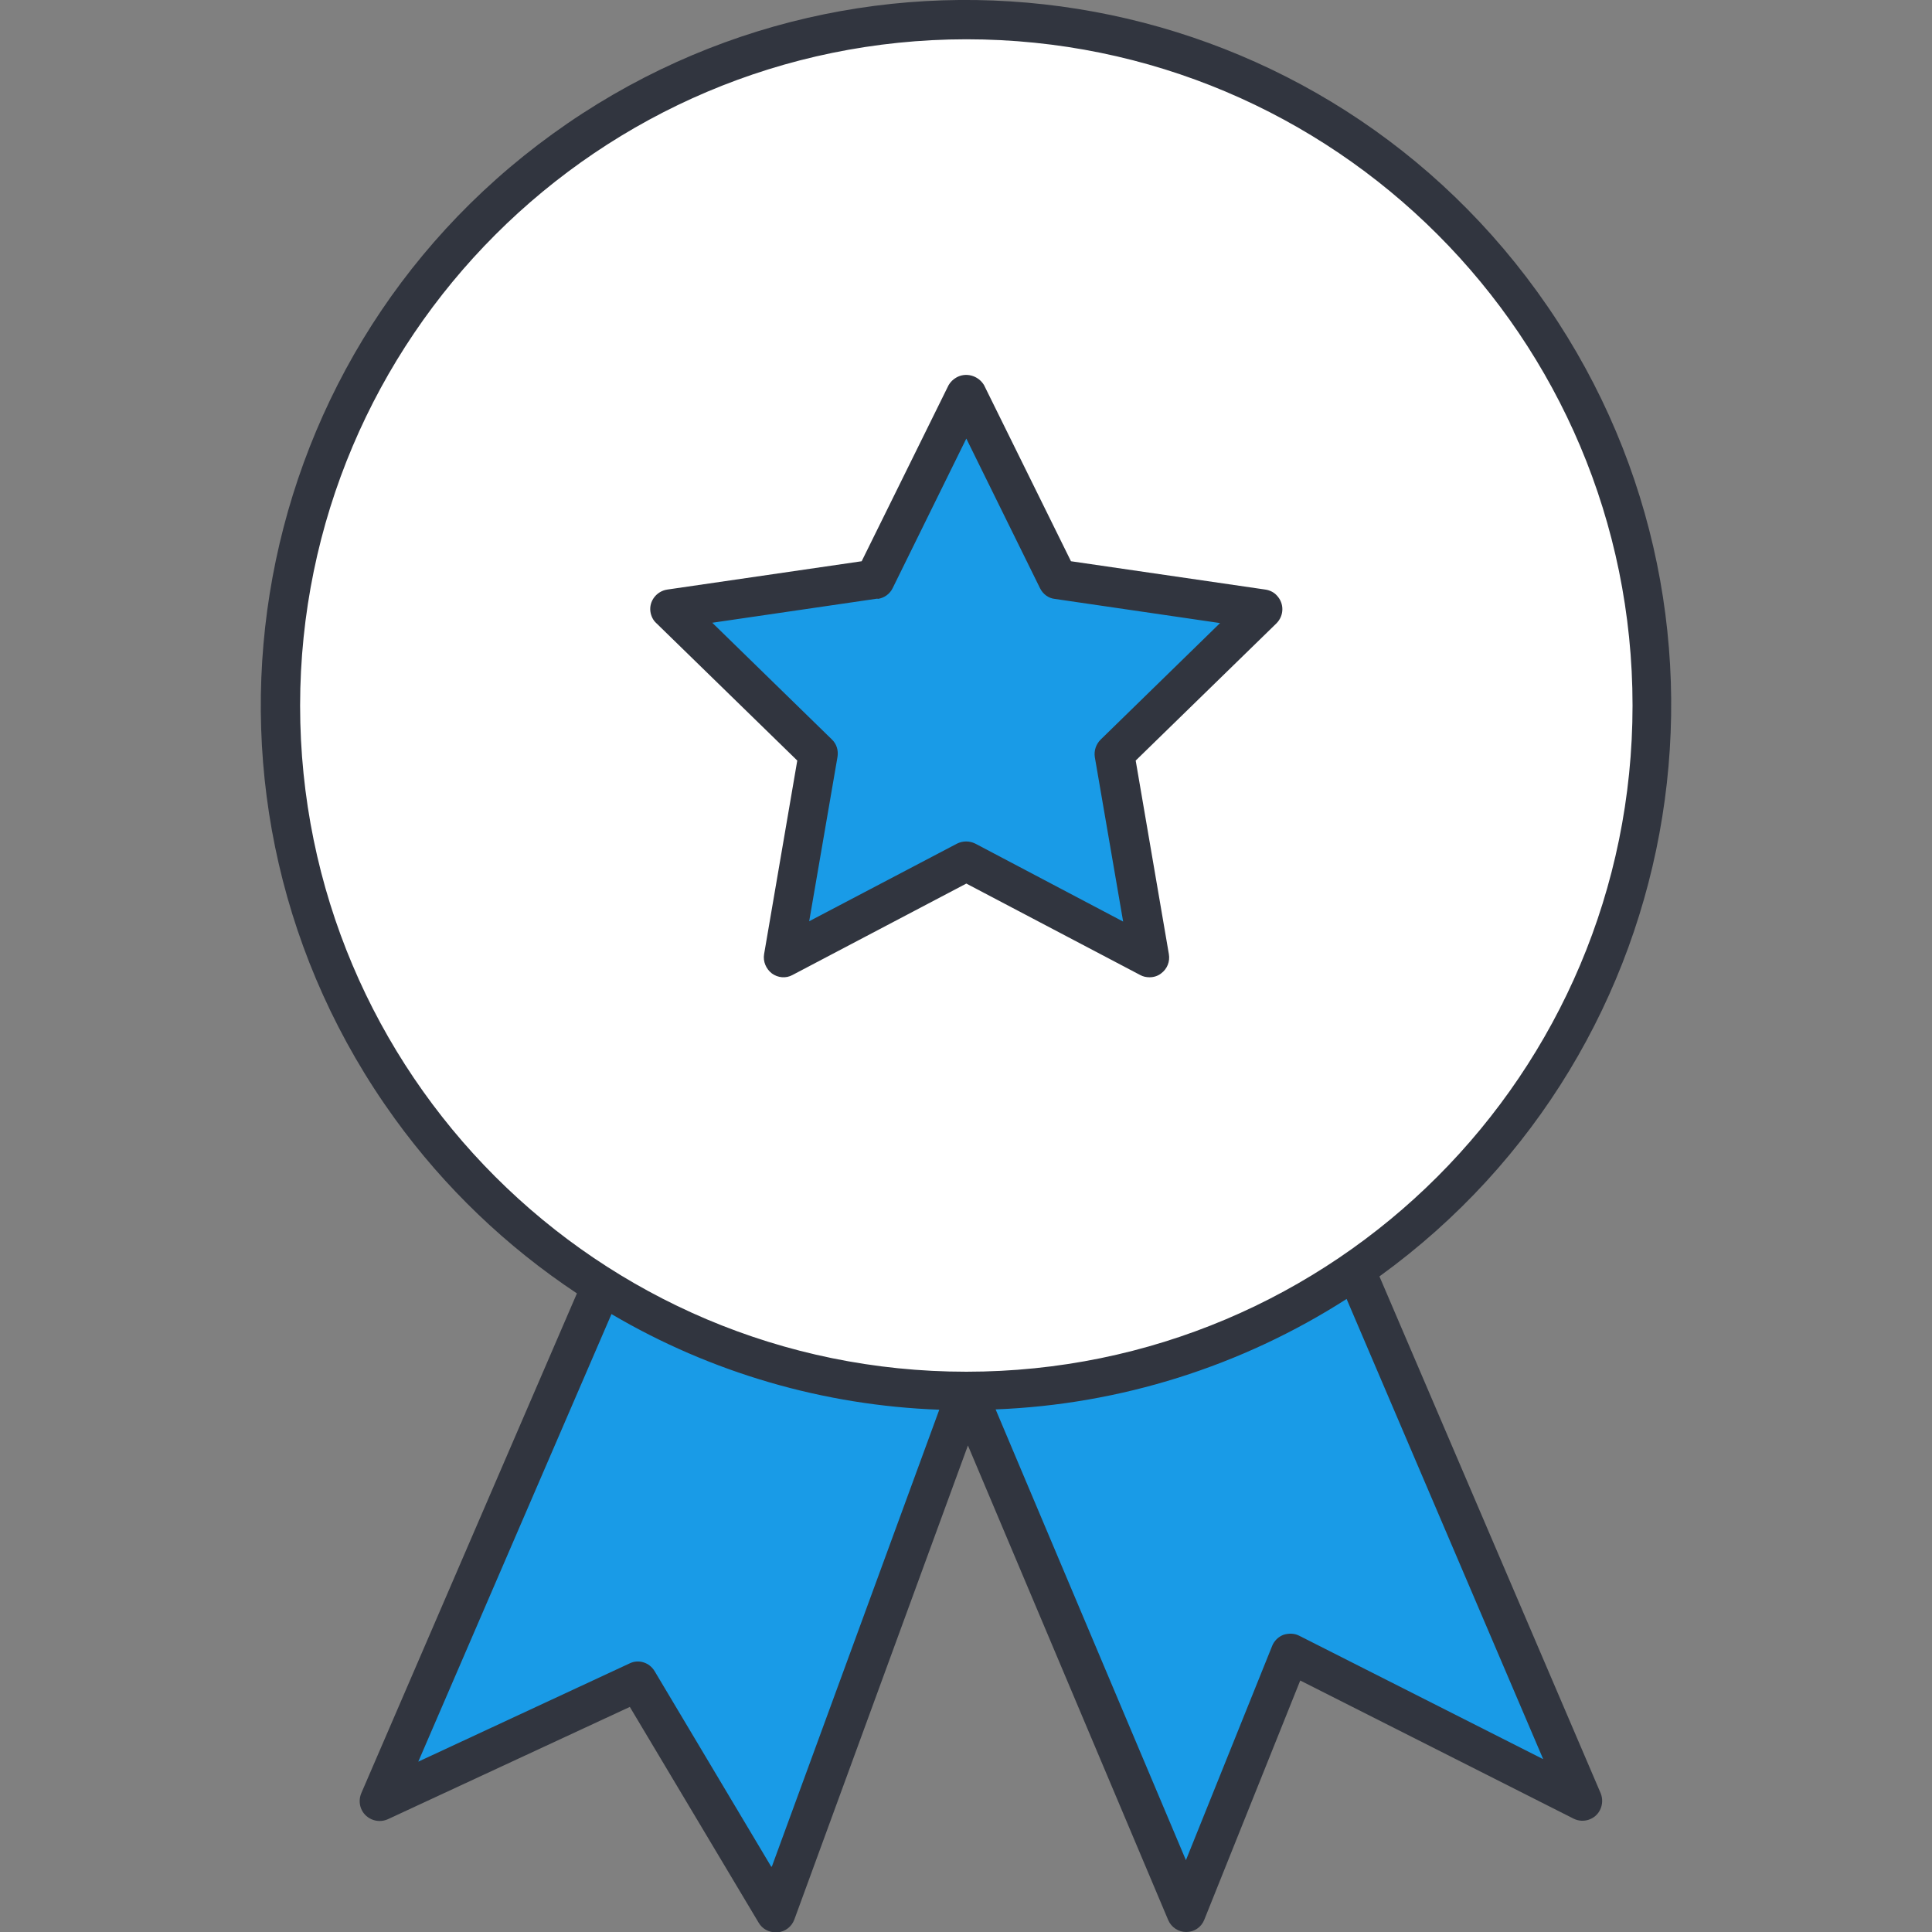
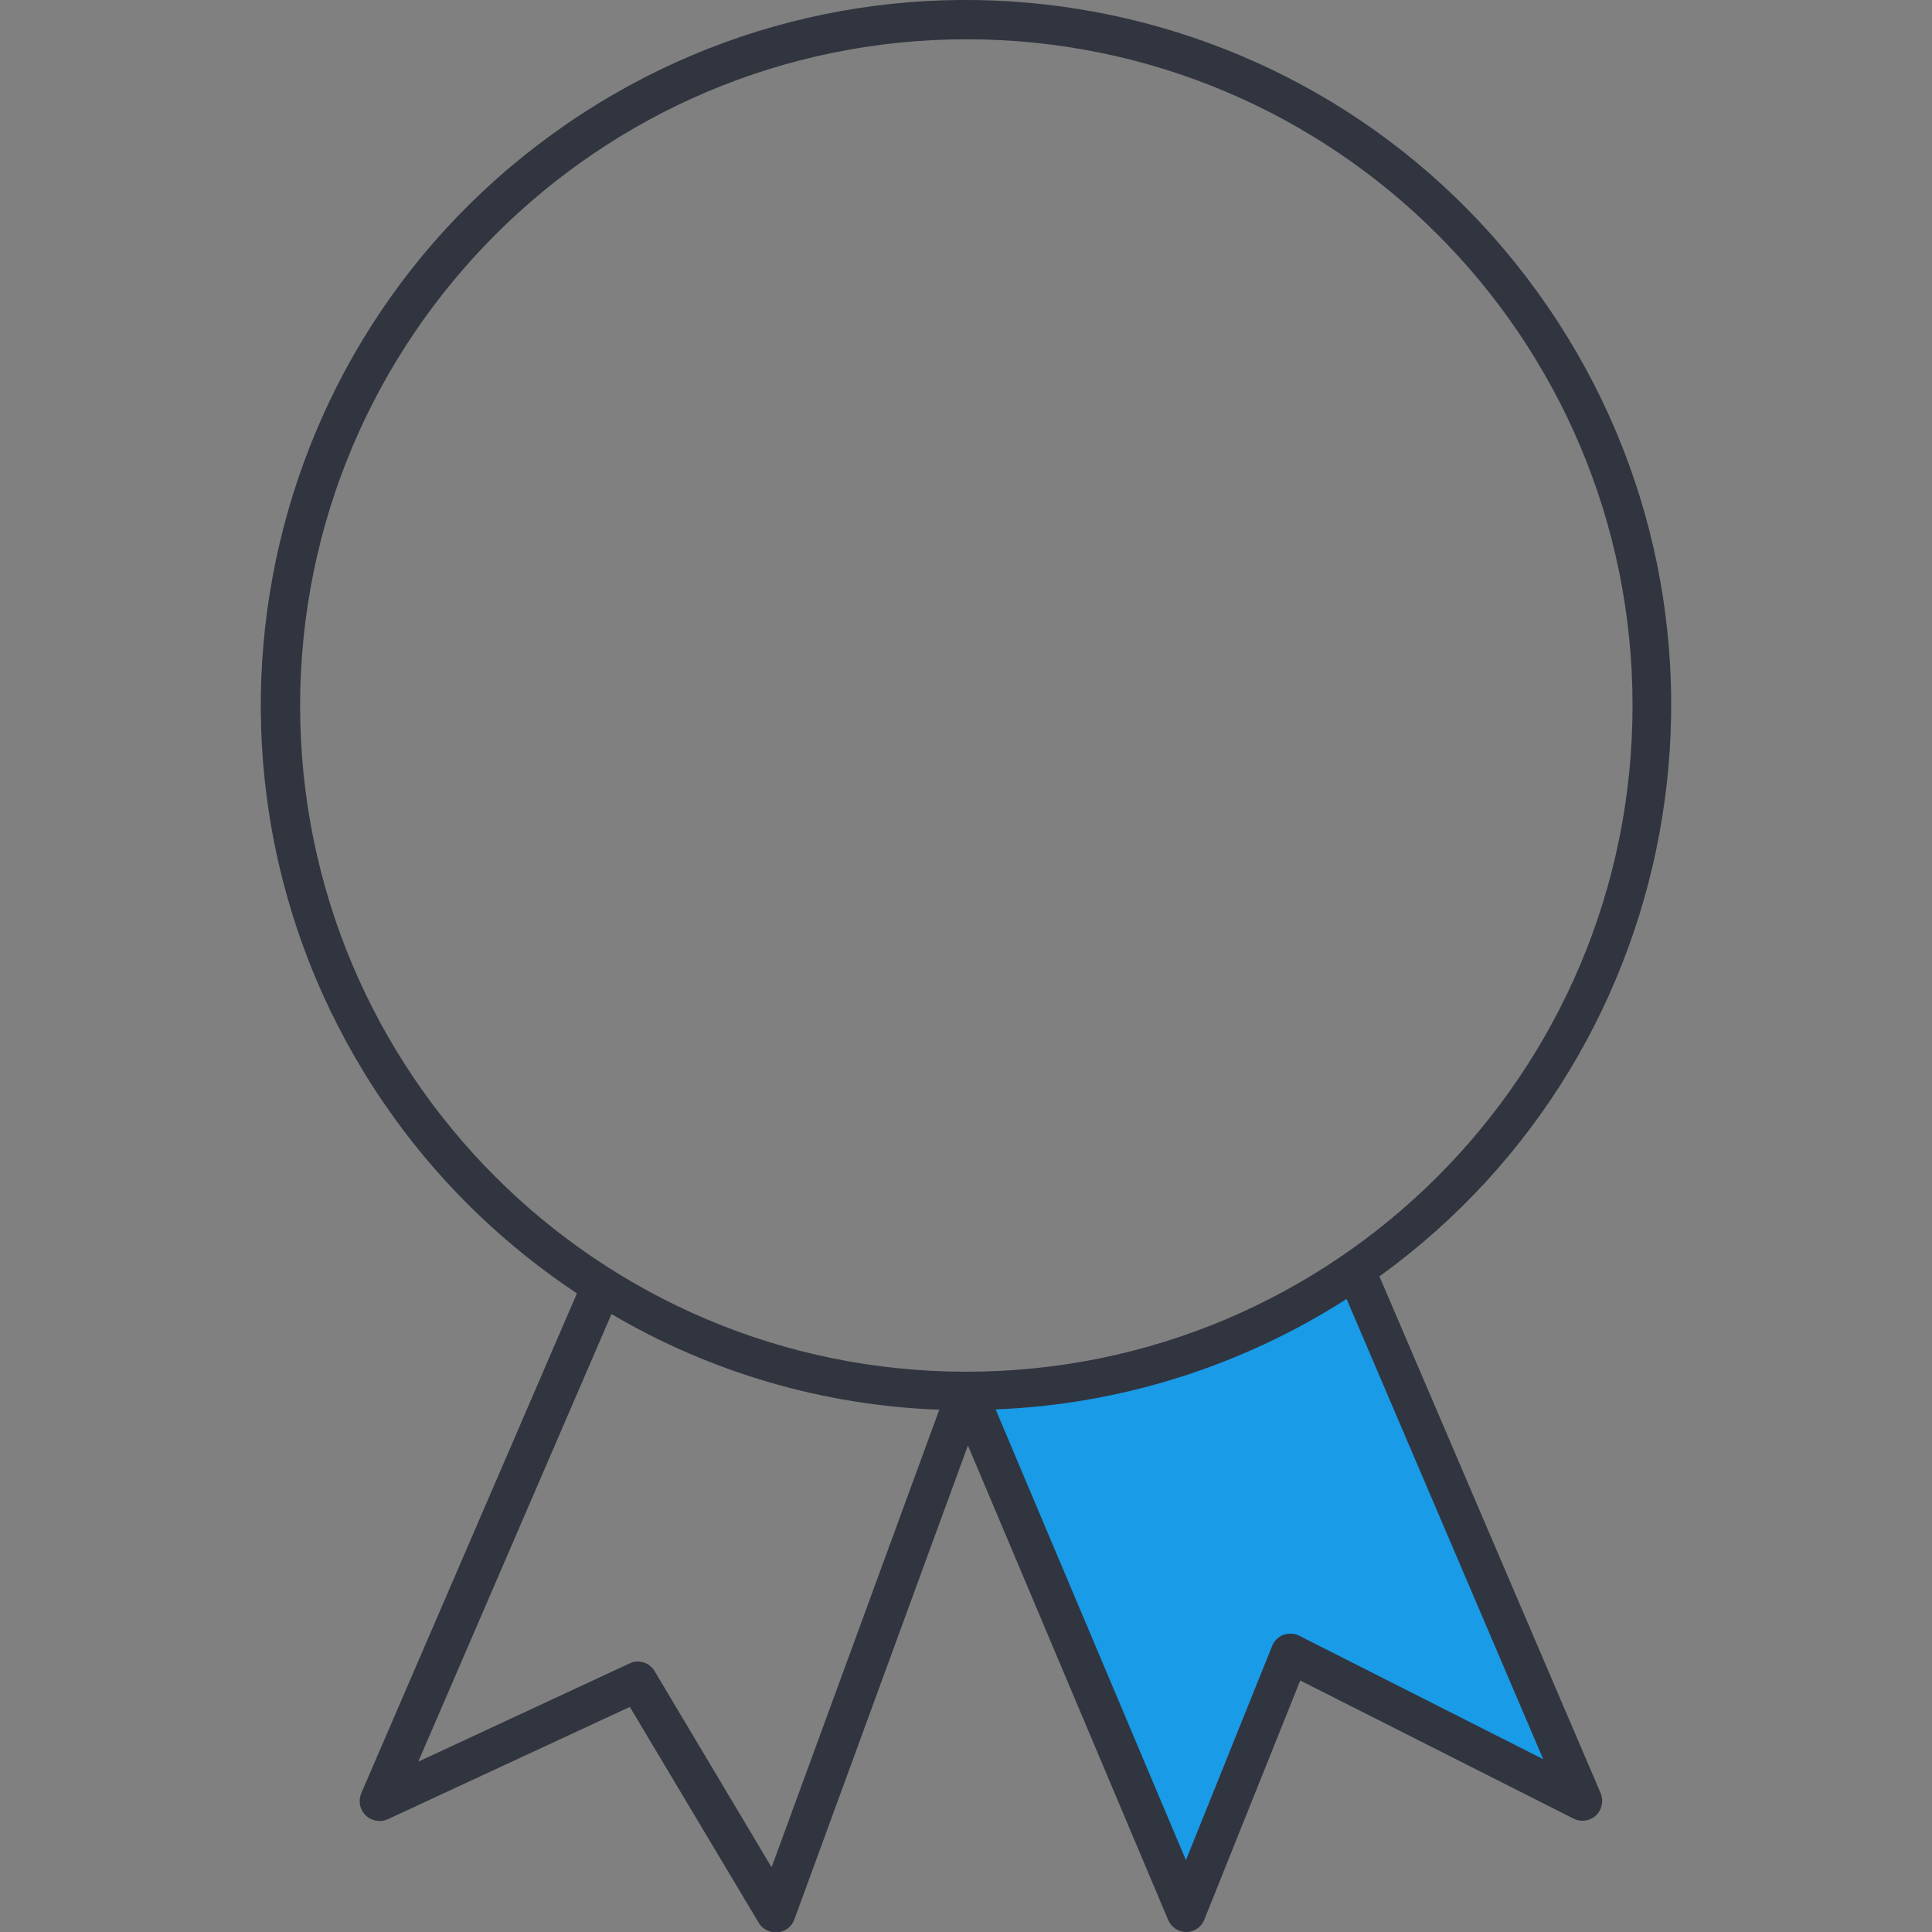
<svg xmlns="http://www.w3.org/2000/svg" id="Layer_1" data-name="Layer 1" viewBox="0 0 60 60">
  <rect x="0" y="0" width="60" height="60" fill="#808080" stroke="none" />
  <polygon points="30.04 43.2 35.94 42.39 42.1 39.54 48.92 55.57 40.01 51.3 36.76 59.03 30.04 43.2" style="fill: #199be7;" />
-   <ellipse cx="30.05" cy="22" rx="21.22" ry="21.61" style="fill: #fff;" />
-   <path d="M17.62,41.88c.1-.15.81-1.78.97-1.78s4.53,2.09,4.53,2.09l6.41.92-5.55,16.19-4.07-7.02-8.09,3.46,5.8-13.84Z" style="fill: #199be7;" />
-   <path d="M21.18,18.87c.2-.05,5.8-1.12,5.8-1.12l2.95-5.45,3.1,5.7,5.65.92-4.12,4.38,1.12,5.9-5.8-2.44s-5.75,2.9-5.6,2.75,1.02-6.21,1.02-6.21l-4.12-4.43Z" style="fill: #199be7;" />
  <path d="M17.92,40.16l-6.7,15.53c-.13.31,0,.67.32.81.16.07.34.07.5,0l7.52-3.49,4,6.7c.11.19.31.3.53.3h.06c.24-.02.44-.18.52-.4l5.39-14.72,6.22,14.74c.1.23.32.37.56.37.25,0,.47-.15.56-.38l2.98-7.43,8.49,4.29c.3.15.67.03.82-.27.08-.16.09-.35.02-.52l-6.87-16.05c9.8-7.09,11.99-20.78,4.9-30.58C40.65-.74,26.96-2.93,17.16,4.16c-9.8,7.09-11.99,20.78-4.9,30.58,1.54,2.13,3.46,3.97,5.66,5.43h0ZM23.95,57.97l-3.62-6.07c-.16-.27-.5-.38-.78-.24l-6.56,3.05,6-13.9c3.09,1.82,6.59,2.84,10.18,2.97l-5.2,14.19ZM47.92,54.63l-7.57-3.83c-.15-.08-.33-.08-.49-.03-.16.06-.29.19-.35.34l-2.68,6.66-5.91-14c3.87-.15,7.64-1.34,10.9-3.43l6.1,14.28ZM30.01,1.22c11.43,0,20.69,9.26,20.69,20.69s-9.26,20.69-20.69,20.69-20.69-9.26-20.69-20.69c.01-11.42,9.27-20.68,20.69-20.69Z" style="fill: #31353f;" />
-   <path d="M24.76,23.62l-1.03,6.01c-.04.23.06.46.24.6.19.14.44.16.64.05l5.4-2.84,5.4,2.84c.09.05.19.07.29.07.13,0,.26-.04.36-.12.19-.14.28-.37.24-.6l-1.03-6.01,4.37-4.26c.24-.24.25-.62.01-.87-.09-.1-.22-.16-.35-.18l-6.04-.88-2.7-5.47c-.18-.3-.57-.41-.87-.23-.1.06-.17.13-.23.23l-2.7,5.47-6.04.88c-.33.05-.57.36-.52.69.02.13.08.26.18.35l4.37,4.26ZM27.26,18.6c.2-.03.37-.15.46-.33l2.29-4.65,2.29,4.65c.09.18.26.31.46.33l5.13.75-3.71,3.62c-.14.14-.21.34-.18.54l.88,5.11-4.59-2.42c-.18-.09-.39-.09-.57,0l-4.59,2.41.88-5.11c.03-.2-.03-.4-.18-.54l-3.71-3.62,5.13-.75Z" style="fill: #31353f;" />
</svg>